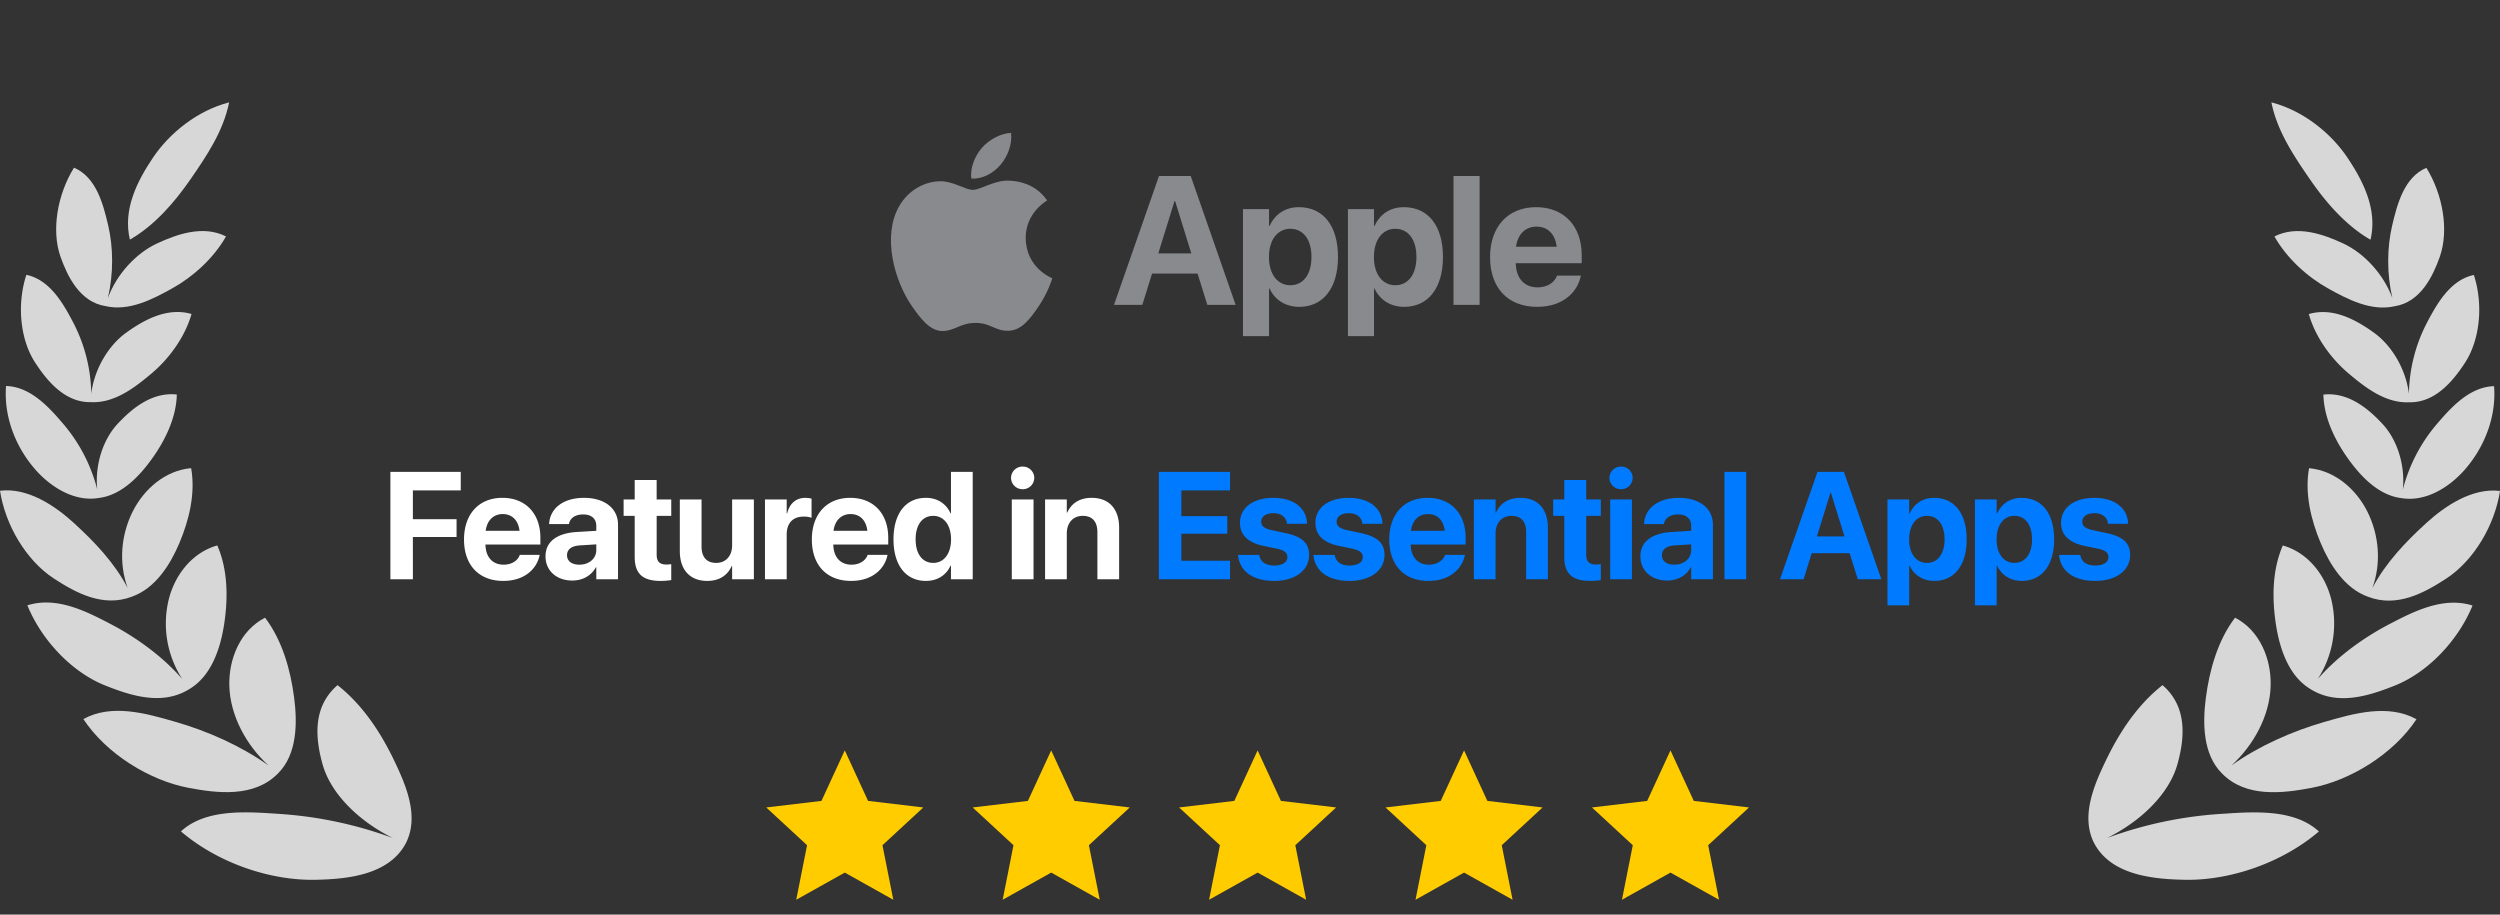
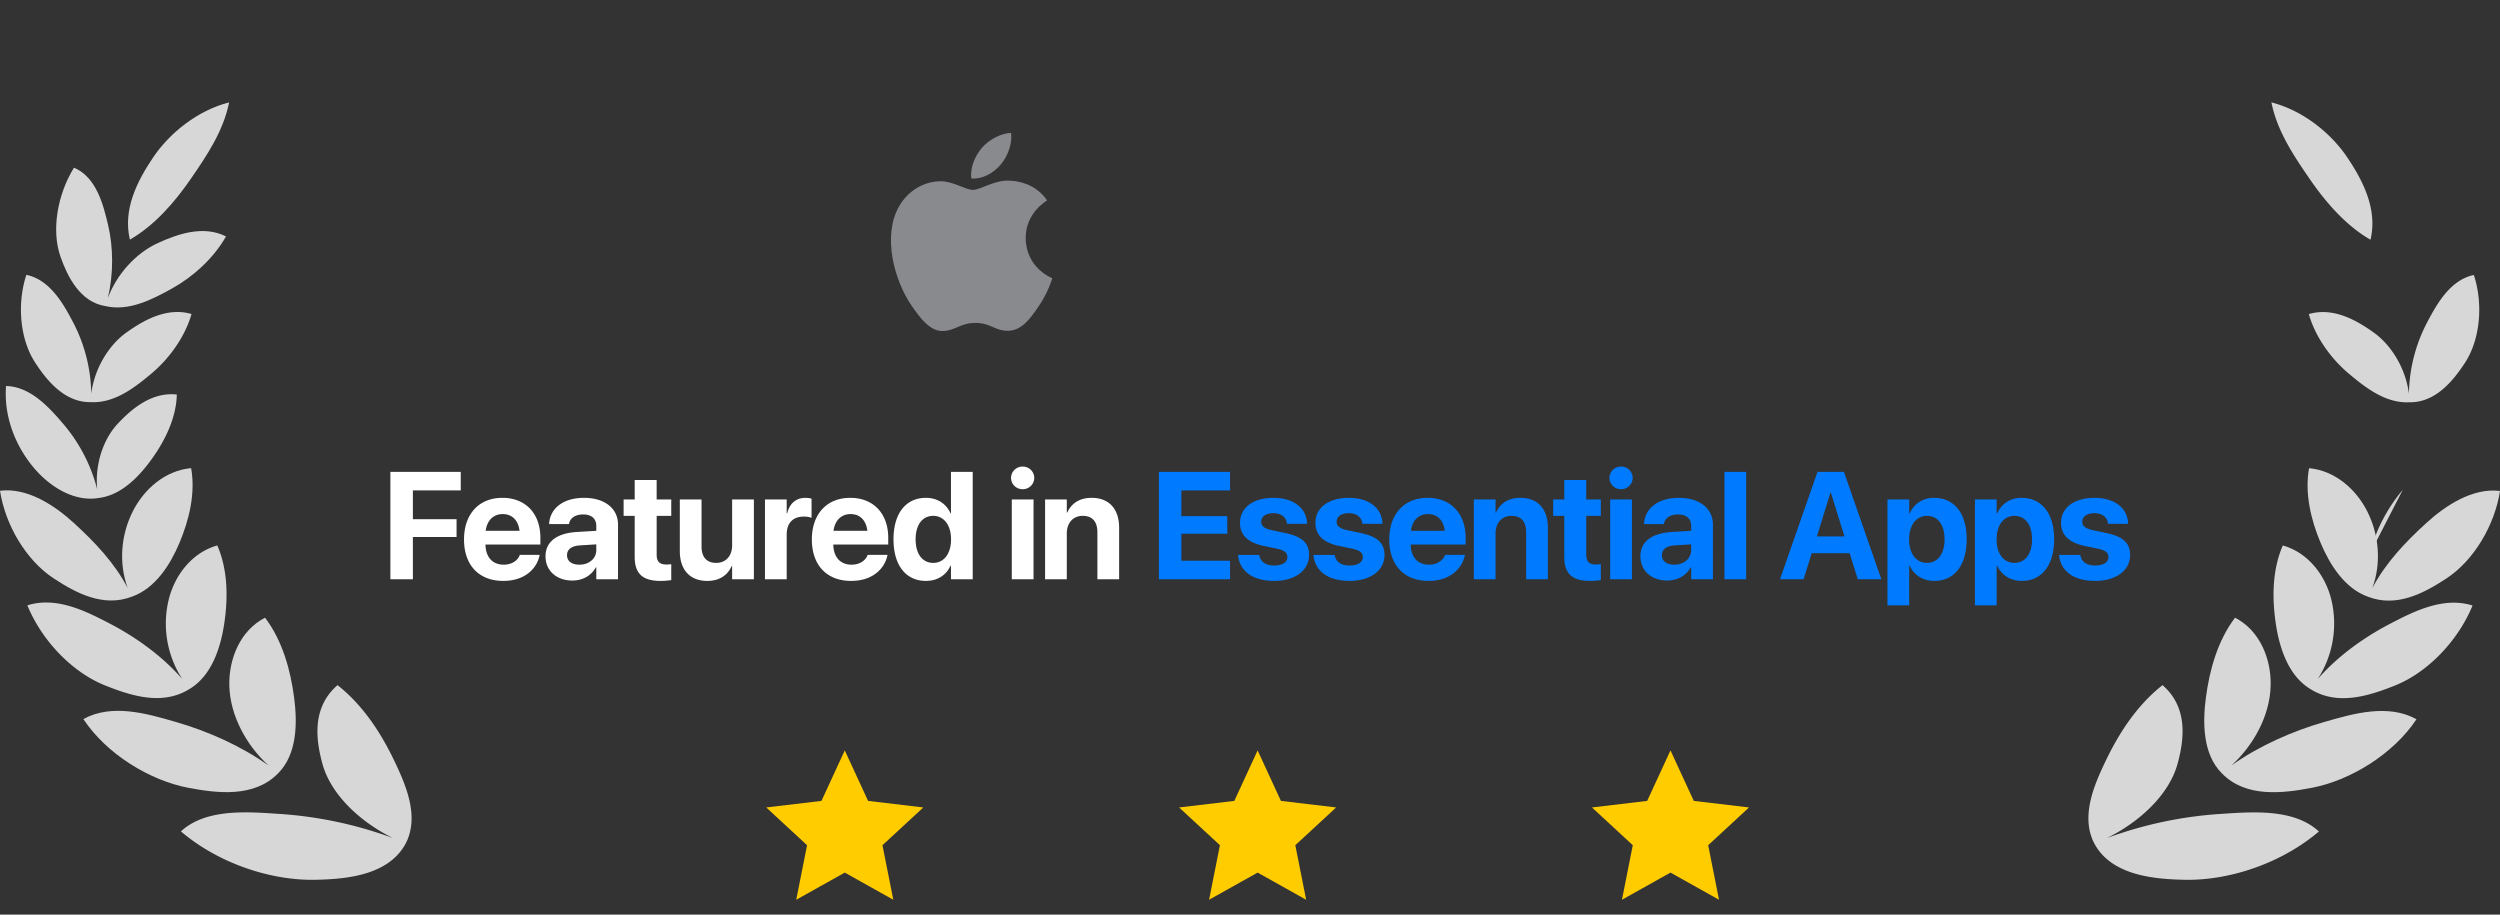
<svg xmlns="http://www.w3.org/2000/svg" width="164" height="60" fill="none">
  <rect width="100%" height="100%" fill="#333333" stroke="none" />
  <path fill="#D7D7D7" d="M8.52 15.72c-.473-1.99.492-3.847 1.497-5.352 1.106-1.656 2.952-3.124 5.013-3.652-.374 1.878-1.466 3.498-2.516 5.02-1.044 1.514-2.36 3.046-3.995 3.984z" />
  <path fill="#D7D7D7" d="M7.08 19.538c.37-1.576.361-3.302.01-4.78-.308-1.3-.757-3.137-2.236-3.757-1.074 1.731-1.506 4.088-.88 5.854.453 1.277 1.267 2.965 2.956 3.227 1.55.359 3.116-.471 4.354-1.157 1.376-.762 2.724-1.974 3.542-3.415-1.502-.761-3.212-.143-4.5.449-1.387.638-2.661 2.008-3.245 3.58z" />
  <path fill="#D7D7D7" d="M2.31 23.792c.761 1.168 1.94 2.63 3.66 2.588 1.563.079 2.914-.993 3.978-1.887 1.145-.963 2.18-2.371 2.616-3.894-1.6-.467-3.13.398-4.272 1.214-1.192.853-2.109 2.413-2.306 4.015a10.42 10.42 0 0 0-1.145-4.598c-.637-1.22-1.526-2.87-3.111-3.2-.625 1.899-.426 4.223.58 5.762z" />
  <path fill="#D7D7D7" d="M6.478 32.667c-1.595.269-3.152-.713-4.163-1.868C1.014 29.313.24 27.32.397 25.322c1.64.041 2.881 1.464 3.799 2.54a10.693 10.693 0 0 1 2.186 4.256c-.17-1.567.354-3.26 1.326-4.305.94-1.01 2.255-2.11 3.891-1.933-.035 1.589-.829 3.103-1.647 4.237-.763 1.057-1.938 2.364-3.474 2.55z" />
  <path fill="#D7D7D7" d="M3.53 37.948C5 38.91 6.784 39.86 8.657 39.14c1.537-.546 2.514-2.099 3.115-3.525.636-1.51 1.061-3.252.767-4.905-1.689.15-3.089 1.363-3.833 2.844-.777 1.548-.926 3.391-.33 5.014-.882-1.67-2.172-3.02-3.54-4.269-1.242-1.135-3.032-2.33-4.835-2.106.343 2.239 1.703 4.56 3.53 5.755z" />
  <path fill="#D7D7D7" d="M12.441 45.191c1.446-.868 2.028-2.695 2.266-4.26.257-1.688.246-3.55-.452-5.15-1.678.47-2.83 1.986-3.21 3.647a6.686 6.686 0 0 0 .914 5.119c-1.299-1.497-3.026-2.733-4.682-3.6-1.599-.836-3.56-1.846-5.481-1.236.926 2.27 2.907 4.382 5.103 5.256 1.7.677 3.768 1.346 5.542.224z" />
  <path fill="#D7D7D7" d="M19.297 45.779c.212 1.63.206 3.696-1.053 4.95-1.575 1.618-4.011 1.306-5.89.95-2.523-.479-5.363-2.206-6.885-4.507 1.859-1.028 4.132-.37 5.973.162l.105.03c2.054.594 4.243 1.55 6.074 2.856-1.46-1.326-2.525-3.272-2.577-5.233-.047-1.754.71-3.63 2.343-4.467 1.139 1.502 1.672 3.429 1.91 5.259z" />
  <path fill="#D7D7D7" d="M26.609 55.342c.927-1.773.008-3.854-.724-5.393-.866-1.818-2.05-3.672-3.743-5.003-1.626 1.407-1.471 3.42-.988 5.17.575 2.08 2.568 3.854 4.632 4.865a26.49 26.49 0 0 0-7.484-1.59l-.251-.017c-1.995-.13-4.592-.3-6.182 1.165 2.404 2.052 5.818 3.236 8.827 3.175 2.016-.042 4.783-.281 5.913-2.372zm127.404-44.97c1.002 1.506 1.964 3.363 1.491 5.354-1.633-.94-2.946-2.473-3.988-3.987-1.048-1.524-2.137-3.145-2.511-5.023 2.06.53 3.904 1.999 5.008 3.656z" />
-   <path fill="#D7D7D7" d="M156.938 19.547c-.582-1.573-1.855-2.944-3.24-3.584-1.287-.593-2.995-1.212-4.496-.452.817 1.442 2.162 2.655 3.536 3.418 1.236.686 2.8 1.517 4.349 1.16 1.688-.26 2.503-1.948 2.957-3.226.628-1.765.199-4.122-.873-5.854-1.478.619-1.929 2.456-2.238 3.755-.352 1.48-.362 3.206.005 4.783z" />
  <path fill="#D7D7D7" d="M155.725 21.82c1.19.853 2.103 2.412 2.3 4.013a10.44 10.44 0 0 1 1.148-4.594c.638-1.22 1.528-2.87 3.112-3.2.622 1.901.421 4.225-.585 5.764-.761 1.165-1.939 2.624-3.653 2.585-1.565.08-2.916-.994-3.98-1.89-1.143-.964-2.175-2.373-2.609-3.896 1.597-.466 3.126.4 4.267 1.218z" />
-   <path fill="#D7D7D7" d="M157.622 32.133c.175-1.57-.347-3.265-1.321-4.313-.936-1.01-2.249-2.112-3.885-1.936.033 1.589.825 3.104 1.642 4.239.761 1.057 1.933 2.364 3.467 2.552 1.595.272 3.152-.71 4.164-1.864 1.301-1.486 2.077-3.48 1.922-5.477-1.639.04-2.88 1.463-3.799 2.538a10.696 10.696 0 0 0-2.19 4.26z" />
+   <path fill="#D7D7D7" d="M157.622 32.133a10.696 10.696 0 0 0-2.19 4.26z" />
  <path fill="#D7D7D7" d="M155.3 33.561c.776 1.55.923 3.393.325 5.016.883-1.67 2.174-3.02 3.541-4.268 1.243-1.134 3.033-2.328 4.834-2.102-.344 2.238-1.706 4.56-3.533 5.752-1.468.959-3.247 1.908-5.117 1.191-1.537-.545-2.514-2.102-3.114-3.53-.636-1.511-1.059-3.253-.762-4.907 1.686.152 3.085 1.367 3.826 2.848z" />
  <path fill="#D7D7D7" d="M152.041 44.549a6.703 6.703 0 0 0 .917-5.115c-.378-1.662-1.528-3.179-3.205-3.65-.699 1.6-.711 3.462-.457 5.15.236 1.563.814 3.386 2.251 4.257 1.774 1.13 3.846.462 5.547-.215 2.195-.872 4.177-2.983 5.104-5.253-1.919-.61-3.88.398-5.478 1.233-1.654.865-3.381 2.098-4.679 3.593z" />
  <path fill="#D7D7D7" d="M144.704 45.779c-.213 1.629-.209 3.695 1.049 4.95 1.571 1.62 4.006 1.31 5.884.955 2.522-.476 5.361-2.203 6.884-4.502-1.856-1.029-4.129-.373-5.968.157l-.106.03c-2.053.593-4.24 1.547-6.071 2.85 1.461-1.324 2.526-3.268 2.579-5.229.049-1.754-.707-3.631-2.336-4.469-1.14 1.5-1.674 3.428-1.915 5.258z" />
  <path fill="#D7D7D7" d="M143.296 57.713c-2.015-.042-4.779-.284-5.906-2.376l-.016-.028c-.9-1.768.015-3.835.744-5.364.867-1.818 2.051-3.671 3.744-5 1.624 1.408 1.467 3.42.983 5.17-.577 2.08-2.57 3.853-4.633 4.862a26.477 26.477 0 0 1 7.479-1.585l.252-.017c1.994-.129 4.589-.296 6.176 1.17-2.404 2.05-5.816 3.232-8.823 3.168z" />
-   <path fill="#898A8E" d="m73.078 20 2.953-8.455h2.08L81.058 20h-1.857l-.639-2.05h-2.988L74.935 20h-1.857zm3.972-6.815-1.066 3.44h2.168l-1.067-3.44h-.035zm4.489 8.866v-8.332h1.71v1.096h.042c.34-.762 1.025-1.225 1.916-1.225 1.594 0 2.566 1.219 2.566 3.264v.005c0 2.04-.972 3.27-2.543 3.27-.896 0-1.605-.457-1.945-1.201h-.035v3.123h-1.711zm3.105-3.34c.85 0 1.389-.709 1.389-1.852v-.006c0-1.148-.54-1.845-1.389-1.845-.832 0-1.4.715-1.4 1.851v.006c0 1.131.568 1.846 1.4 1.846zm3.78 3.34v-8.332h1.71v1.096h.042c.34-.762 1.025-1.225 1.916-1.225 1.594 0 2.566 1.219 2.566 3.264v.005c0 2.04-.972 3.27-2.543 3.27-.896 0-1.605-.457-1.945-1.201h-.035v3.123h-1.711zm3.105-3.34c.85 0 1.389-.709 1.389-1.852v-.006c0-1.148-.54-1.845-1.389-1.845-.832 0-1.4.715-1.4 1.851v.006c0 1.131.568 1.846 1.4 1.846zM95.35 20v-8.455h1.712V20H95.35zm5.485.129c-1.921 0-3.087-1.248-3.087-3.258v-.006c0-1.998 1.177-3.275 3.017-3.275 1.84 0 2.994 1.248 2.994 3.146v.528h-4.324c.018 1.002.563 1.588 1.436 1.588.703 0 1.13-.387 1.254-.739l.011-.035h1.571l-.018.065c-.193.925-1.061 1.986-2.854 1.986zm-.041-5.262c-.703 0-1.23.469-1.341 1.319h2.666c-.106-.868-.616-1.319-1.325-1.319z" />
  <g clip-path="url(#a)">
    <g clip-path="url(#b)">
      <path fill="#898A8E" d="M67.286 15.622c.018 1.968 1.726 2.622 1.745 2.63-.015.047-.273.934-.9 1.85-.542.791-1.104 1.58-1.99 1.597-.87.016-1.15-.516-2.146-.516-.995 0-1.305.5-2.13.532-.855.032-1.506-.856-2.052-1.645-1.117-1.614-1.97-4.561-.824-6.55.569-.988 1.586-1.614 2.69-1.63.84-.016 1.632.565 2.145.565.513 0 1.477-.698 2.489-.596.424.018 1.614.171 2.378 1.29-.062.038-1.42.829-1.405 2.473zm-1.636-4.83c.454-.55.76-1.315.676-2.076-.654.026-1.446.436-1.915.985-.42.486-.789 1.265-.69 2.01.73.057 1.475-.37 1.929-.92z" />
    </g>
  </g>
  <path fill="#fff" d="M25.61 38v-7.046h4.615v1.216h-3.14v1.89h2.866v1.167h-2.866V38H25.61zm7.403.107c-1.602 0-2.573-1.04-2.573-2.714v-.005c0-1.665.981-2.73 2.514-2.73s2.495 1.04 2.495 2.622v.44h-3.603c.014.835.469 1.323 1.196 1.323.586 0 .943-.322 1.045-.615l.01-.03h1.309l-.015.054c-.161.772-.884 1.655-2.378 1.655zm-.034-4.384c-.586 0-1.026.39-1.119 1.098h2.222c-.088-.722-.513-1.098-1.103-1.098zm4.565 4.36c-1.05 0-1.758-.66-1.758-1.582v-.01c0-.952.738-1.509 2.037-1.592l1.294-.078V34.5c0-.464-.303-.752-.86-.752-.532 0-.854.25-.923.586l-.01.044h-1.303l.005-.059c.078-.966.908-1.66 2.29-1.66 1.352 0 2.226.698 2.226 1.753V38h-1.425v-.781h-.03c-.298.537-.854.864-1.543.864zm-.346-1.655c0 .386.317.615.81.615.64 0 1.109-.41 1.109-.957v-.376l-1.08.068c-.551.035-.84.269-.84.64v.01zm6.147 1.68c-1.162 0-1.709-.45-1.709-1.573V33.84h-.727v-1.074h.727v-1.28h1.44v1.28h.958v1.074h-.957v2.539c0 .488.22.654.65.654.126 0 .219-.014.307-.024v1.045c-.161.024-.39.053-.689.053zm3.057 0c-1.152 0-1.806-.738-1.806-1.963v-3.38h1.425v3.082c0 .683.323 1.079.962 1.079.64 0 1.045-.469 1.045-1.153v-3.007h1.426V38h-1.426v-.864h-.03c-.268.6-.805.971-1.596.971zm3.78-.108v-5.234h1.425v.913h.03c.156-.645.58-1.02 1.191-1.02.156 0 .303.024.41.053v1.255a1.48 1.48 0 0 0-.517-.078c-.703 0-1.114.42-1.114 1.181V38h-1.425zm5.65.107c-1.602 0-2.574-1.04-2.574-2.714v-.005c0-1.665.981-2.73 2.515-2.73 1.533 0 2.495 1.04 2.495 2.622v.44h-3.604c.015.835.469 1.323 1.197 1.323.586 0 .942-.322 1.045-.615l.01-.03h1.308l-.015.054c-.161.772-.884 1.655-2.378 1.655zm-.035-4.384c-.586 0-1.025.39-1.118 1.098H56.9c-.088-.722-.513-1.098-1.104-1.098zm4.947 4.384c-1.319 0-2.13-1.025-2.13-2.724v-.005c0-1.704.811-2.72 2.13-2.72.742 0 1.328.381 1.61 1.016h.03v-2.72h1.426V38h-1.426v-.894h-.03c-.277.62-.854 1.001-1.61 1.001zm.478-1.181c.693 0 1.167-.596 1.167-1.543v-.005c0-.943-.479-1.538-1.167-1.538-.708 0-1.157.58-1.157 1.538v.005c0 .952.444 1.543 1.157 1.543zm5.865-4.834a.75.75 0 0 1-.762-.742.75.75 0 0 1 .762-.743.75.75 0 0 1 .761.743.75.75 0 0 1-.761.742zM66.374 38v-5.234H67.8V38h-1.426zm2.183 0v-5.234h1.425v.859h.03c.268-.6.805-.967 1.596-.967 1.153 0 1.807.737 1.807 1.963V38h-1.426v-3.086c0-.684-.322-1.074-.962-1.074-.64 0-1.045.469-1.045 1.152V38h-1.425z" />
  <path fill="#007AFF" d="M76.023 38v-7.046h4.668v1.216h-3.194v1.69h3.013v1.152h-3.013v1.772h3.194V38h-4.668zm7.564.107c-1.45 0-2.256-.669-2.369-1.66l-.005-.044h1.392l.01.044c.093.41.4.65.972.65.537 0 .864-.21.864-.547v-.005c0-.278-.176-.44-.689-.552l-.888-.185c-1.016-.215-1.529-.723-1.529-1.504v-.005c0-.996.86-1.64 2.193-1.64 1.391 0 2.168.736 2.202 1.654v.05h-1.314l-.005-.04c-.048-.376-.356-.659-.883-.659-.493 0-.801.22-.801.557v.005c0 .268.18.444.708.556l.889.19c1.093.23 1.543.66 1.543 1.431v.005c0 1.026-.943 1.7-2.29 1.7zm4.946 0c-1.45 0-2.256-.669-2.368-1.66l-.005-.044h1.392l.01.044c.092.41.4.65.971.65.537 0 .864-.21.864-.547v-.005c0-.278-.175-.44-.688-.552l-.889-.185c-1.015-.215-1.528-.723-1.528-1.504v-.005c0-.996.86-1.64 2.192-1.64 1.392 0 2.168.736 2.202 1.654v.05h-1.313l-.005-.04c-.049-.376-.356-.659-.884-.659-.493 0-.8.22-.8.557v.005c0 .268.18.444.707.556l.89.19c1.093.23 1.542.66 1.542 1.431v.005c0 1.026-.942 1.7-2.29 1.7zm5.176 0c-1.602 0-2.573-1.04-2.573-2.714v-.005c0-1.665.981-2.73 2.514-2.73 1.534 0 2.495 1.04 2.495 2.622v.44h-3.603c.015.835.469 1.323 1.196 1.323.586 0 .943-.322 1.045-.615l.01-.03h1.309l-.015.054c-.161.772-.884 1.655-2.378 1.655zm-.034-4.384c-.586 0-1.026.39-1.118 1.098h2.221c-.088-.722-.512-1.098-1.103-1.098zM96.683 38v-5.234h1.426v.859h.029c.268-.6.806-.967 1.597-.967 1.152 0 1.806.737 1.806 1.963V38h-1.426v-3.086c0-.684-.322-1.074-.962-1.074-.64 0-1.044.469-1.044 1.152V38h-1.426zm7.642.107c-1.163 0-1.709-.449-1.709-1.572V33.84h-.728v-1.074h.728v-1.28h1.44v1.28h.957v1.074h-.957v2.539c0 .488.22.654.649.654.127 0 .22-.014.308-.024v1.045a4.458 4.458 0 0 1-.688.053zm2.016-6.015a.75.75 0 0 1-.761-.742.75.75 0 0 1 .761-.743.75.75 0 0 1 .762.743.75.75 0 0 1-.762.742zM105.629 38v-5.234h1.425V38h-1.425zm3.74.083c-1.05 0-1.758-.66-1.758-1.582v-.01c0-.952.737-1.509 2.036-1.592l1.294-.078V34.5c0-.464-.303-.752-.859-.752-.532 0-.855.25-.923.586l-.01.044h-1.303l.004-.059c.079-.966.909-1.66 2.29-1.66 1.353 0 2.227.698 2.227 1.753V38h-1.426v-.781h-.029c-.298.537-.855.864-1.543.864zm-.347-1.655c0 .386.318.615.811.615.639 0 1.108-.41 1.108-.957v-.376l-1.079.068c-.552.035-.84.269-.84.64v.01zM113.124 38v-7.046h1.426V38h-1.426zm3.643 0 2.461-7.046h1.733L123.417 38h-1.547l-.533-1.709h-2.49L118.315 38h-1.548zm3.311-5.679-.889 2.867h1.807l-.889-2.867h-.029zm3.74 7.388v-6.943h1.426v.913h.034c.283-.635.854-1.02 1.597-1.02 1.328 0 2.138 1.015 2.138 2.719v.005c0 1.699-.81 2.724-2.119 2.724-.747 0-1.338-.38-1.621-1h-.029v2.602h-1.426zm2.588-2.783c.708 0 1.157-.591 1.157-1.543v-.005c0-.957-.449-1.538-1.157-1.538-.693 0-1.167.595-1.167 1.543v.005c0 .942.474 1.538 1.167 1.538zm3.149 2.783v-6.943h1.426v.913h.034c.284-.635.855-1.02 1.597-1.02 1.328 0 2.139 1.015 2.139 2.719v.005c0 1.699-.811 2.724-2.119 2.724-.747 0-1.338-.38-1.621-1h-.03v2.602h-1.426zm2.588-2.783c.708 0 1.158-.591 1.158-1.543v-.005c0-.957-.45-1.538-1.158-1.538-.693 0-1.167.595-1.167 1.543v.005c0 .942.474 1.538 1.167 1.538zm5.303 1.181c-1.45 0-2.256-.669-2.368-1.66l-.005-.044h1.392l.01.044c.092.41.4.65.971.65.537 0 .865-.21.865-.547v-.005c0-.278-.176-.44-.689-.552l-.889-.185c-1.015-.215-1.528-.723-1.528-1.504v-.005c0-.996.859-1.64 2.192-1.64 1.392 0 2.168.736 2.203 1.654v.05h-1.314l-.005-.04c-.049-.376-.356-.659-.884-.659-.493 0-.8.22-.8.557v.005c0 .268.18.444.708.556l.888.19c1.094.23 1.543.66 1.543 1.431v.005c0 1.026-.942 1.7-2.29 1.7z" />
  <g clip-path="url(#c)">
    <path fill="#FC0" d="m55.417 57.242-3.184 1.782.711-3.578-2.679-2.477 3.623-.43 1.529-3.313 1.528 3.313 3.623.43-2.679 2.477.711 3.578-3.183-1.782z" />
  </g>
  <g clip-path="url(#d)">
-     <path fill="#FC0" d="m68.958 57.242-3.183 1.782.71-3.578-2.678-2.477 3.623-.43 1.528-3.313 1.529 3.313 3.623.43-2.679 2.477.711 3.578-3.184-1.782z" />
-   </g>
+     </g>
  <g clip-path="url(#e)">
    <path fill="#FC0" d="m82.5 57.242-3.184 1.782.711-3.578-2.679-2.477 3.624-.43 1.528-3.313 1.528 3.313 3.624.43-2.68 2.477.712 3.578-3.184-1.782z" />
  </g>
  <g clip-path="url(#f)">
    <path fill="#FC0" d="m96.042 57.242-3.184 1.782.71-3.578-2.678-2.477 3.623-.43 1.529-3.313 1.528 3.313 3.623.43-2.679 2.477.711 3.578-3.183-1.782z" />
  </g>
  <g clip-path="url(#g)">
    <path fill="#FC0" d="m109.583 57.242-3.183 1.782.711-3.578-2.679-2.477 3.623-.43 1.528-3.313 1.529 3.313 3.623.43-2.679 2.477.711 3.578-3.184-1.782z" />
  </g>
  <defs>
    <clipPath id="a">
      <path fill="#fff" d="M57 8.716h13v13H57z" />
    </clipPath>
    <clipPath id="b">
      <path fill="#fff" d="M58.444 8.716h10.587v13H58.444z" />
    </clipPath>
    <clipPath id="c">
      <path fill="#fff" d="M50 49h10.833v10.833H50z" />
    </clipPath>
    <clipPath id="d">
      <path fill="#fff" d="M63.542 49h10.833v10.833H63.542z" />
    </clipPath>
    <clipPath id="e">
      <path fill="#fff" d="M77.083 49h10.833v10.833H77.083z" />
    </clipPath>
    <clipPath id="f">
-       <path fill="#fff" d="M90.625 49h10.833v10.833H90.625z" />
-     </clipPath>
+       </clipPath>
    <clipPath id="g">
      <path fill="#fff" d="M104.167 49H115v10.833h-10.833z" />
    </clipPath>
  </defs>
</svg>